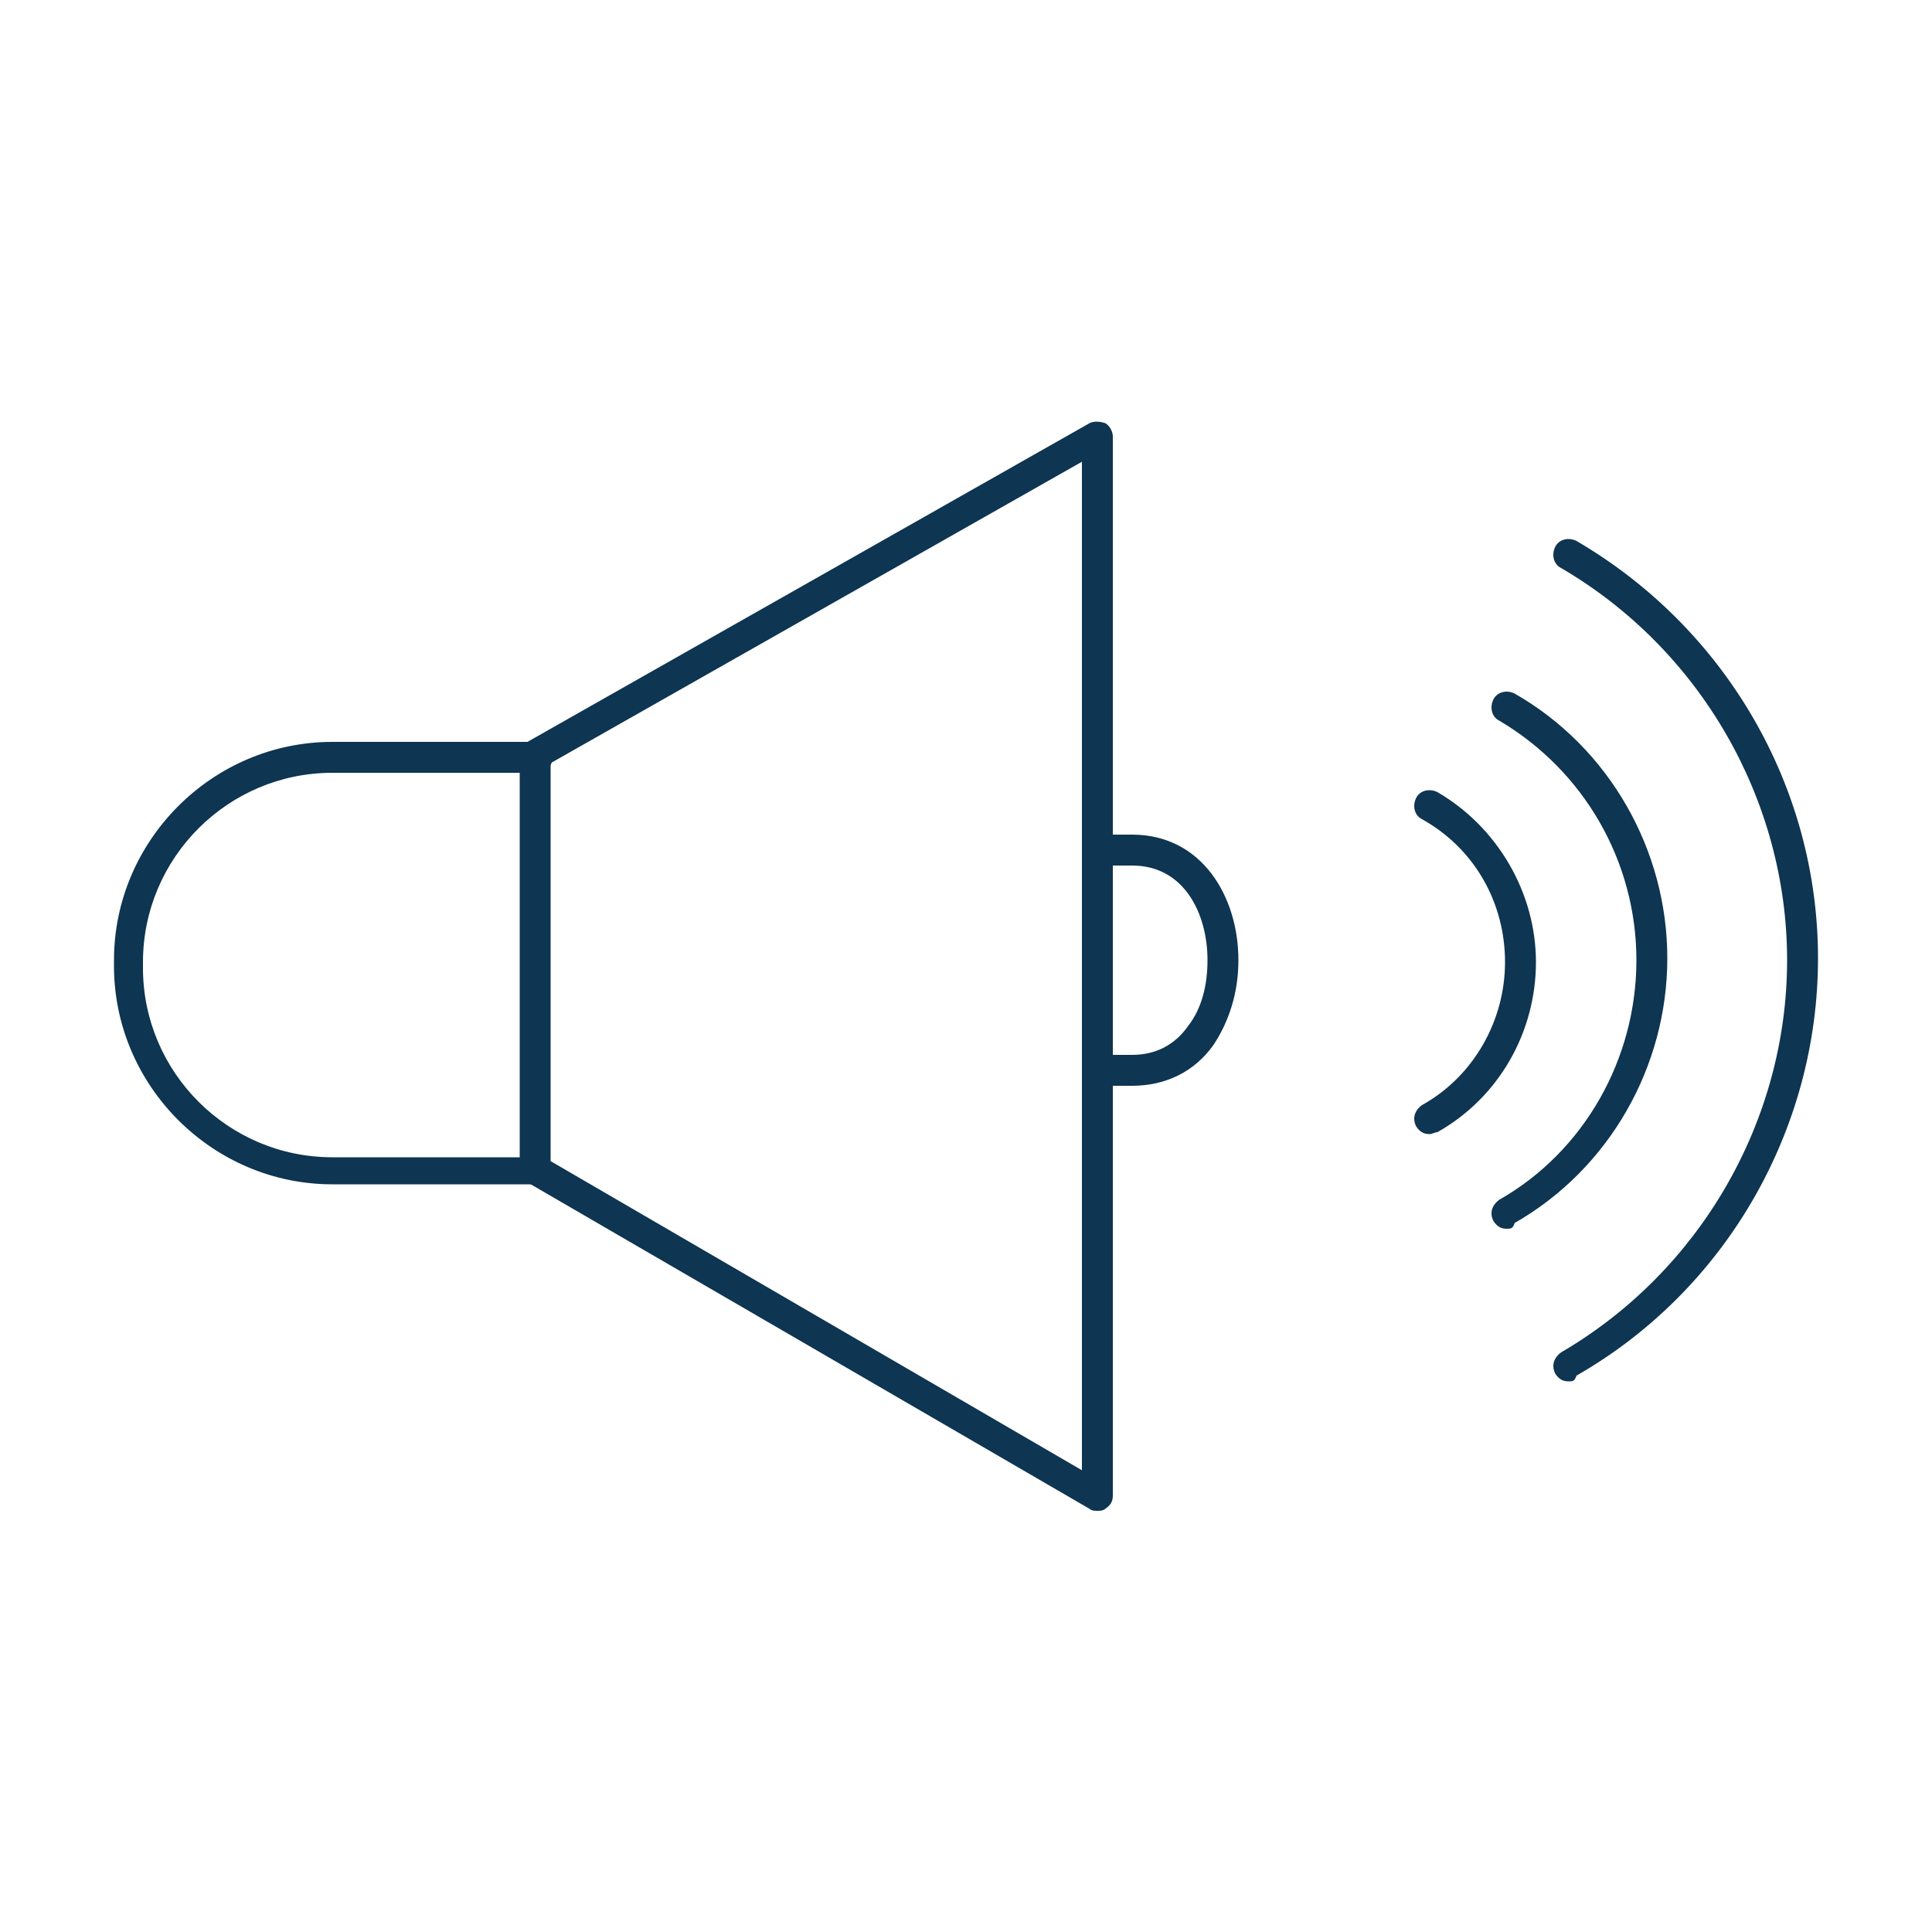
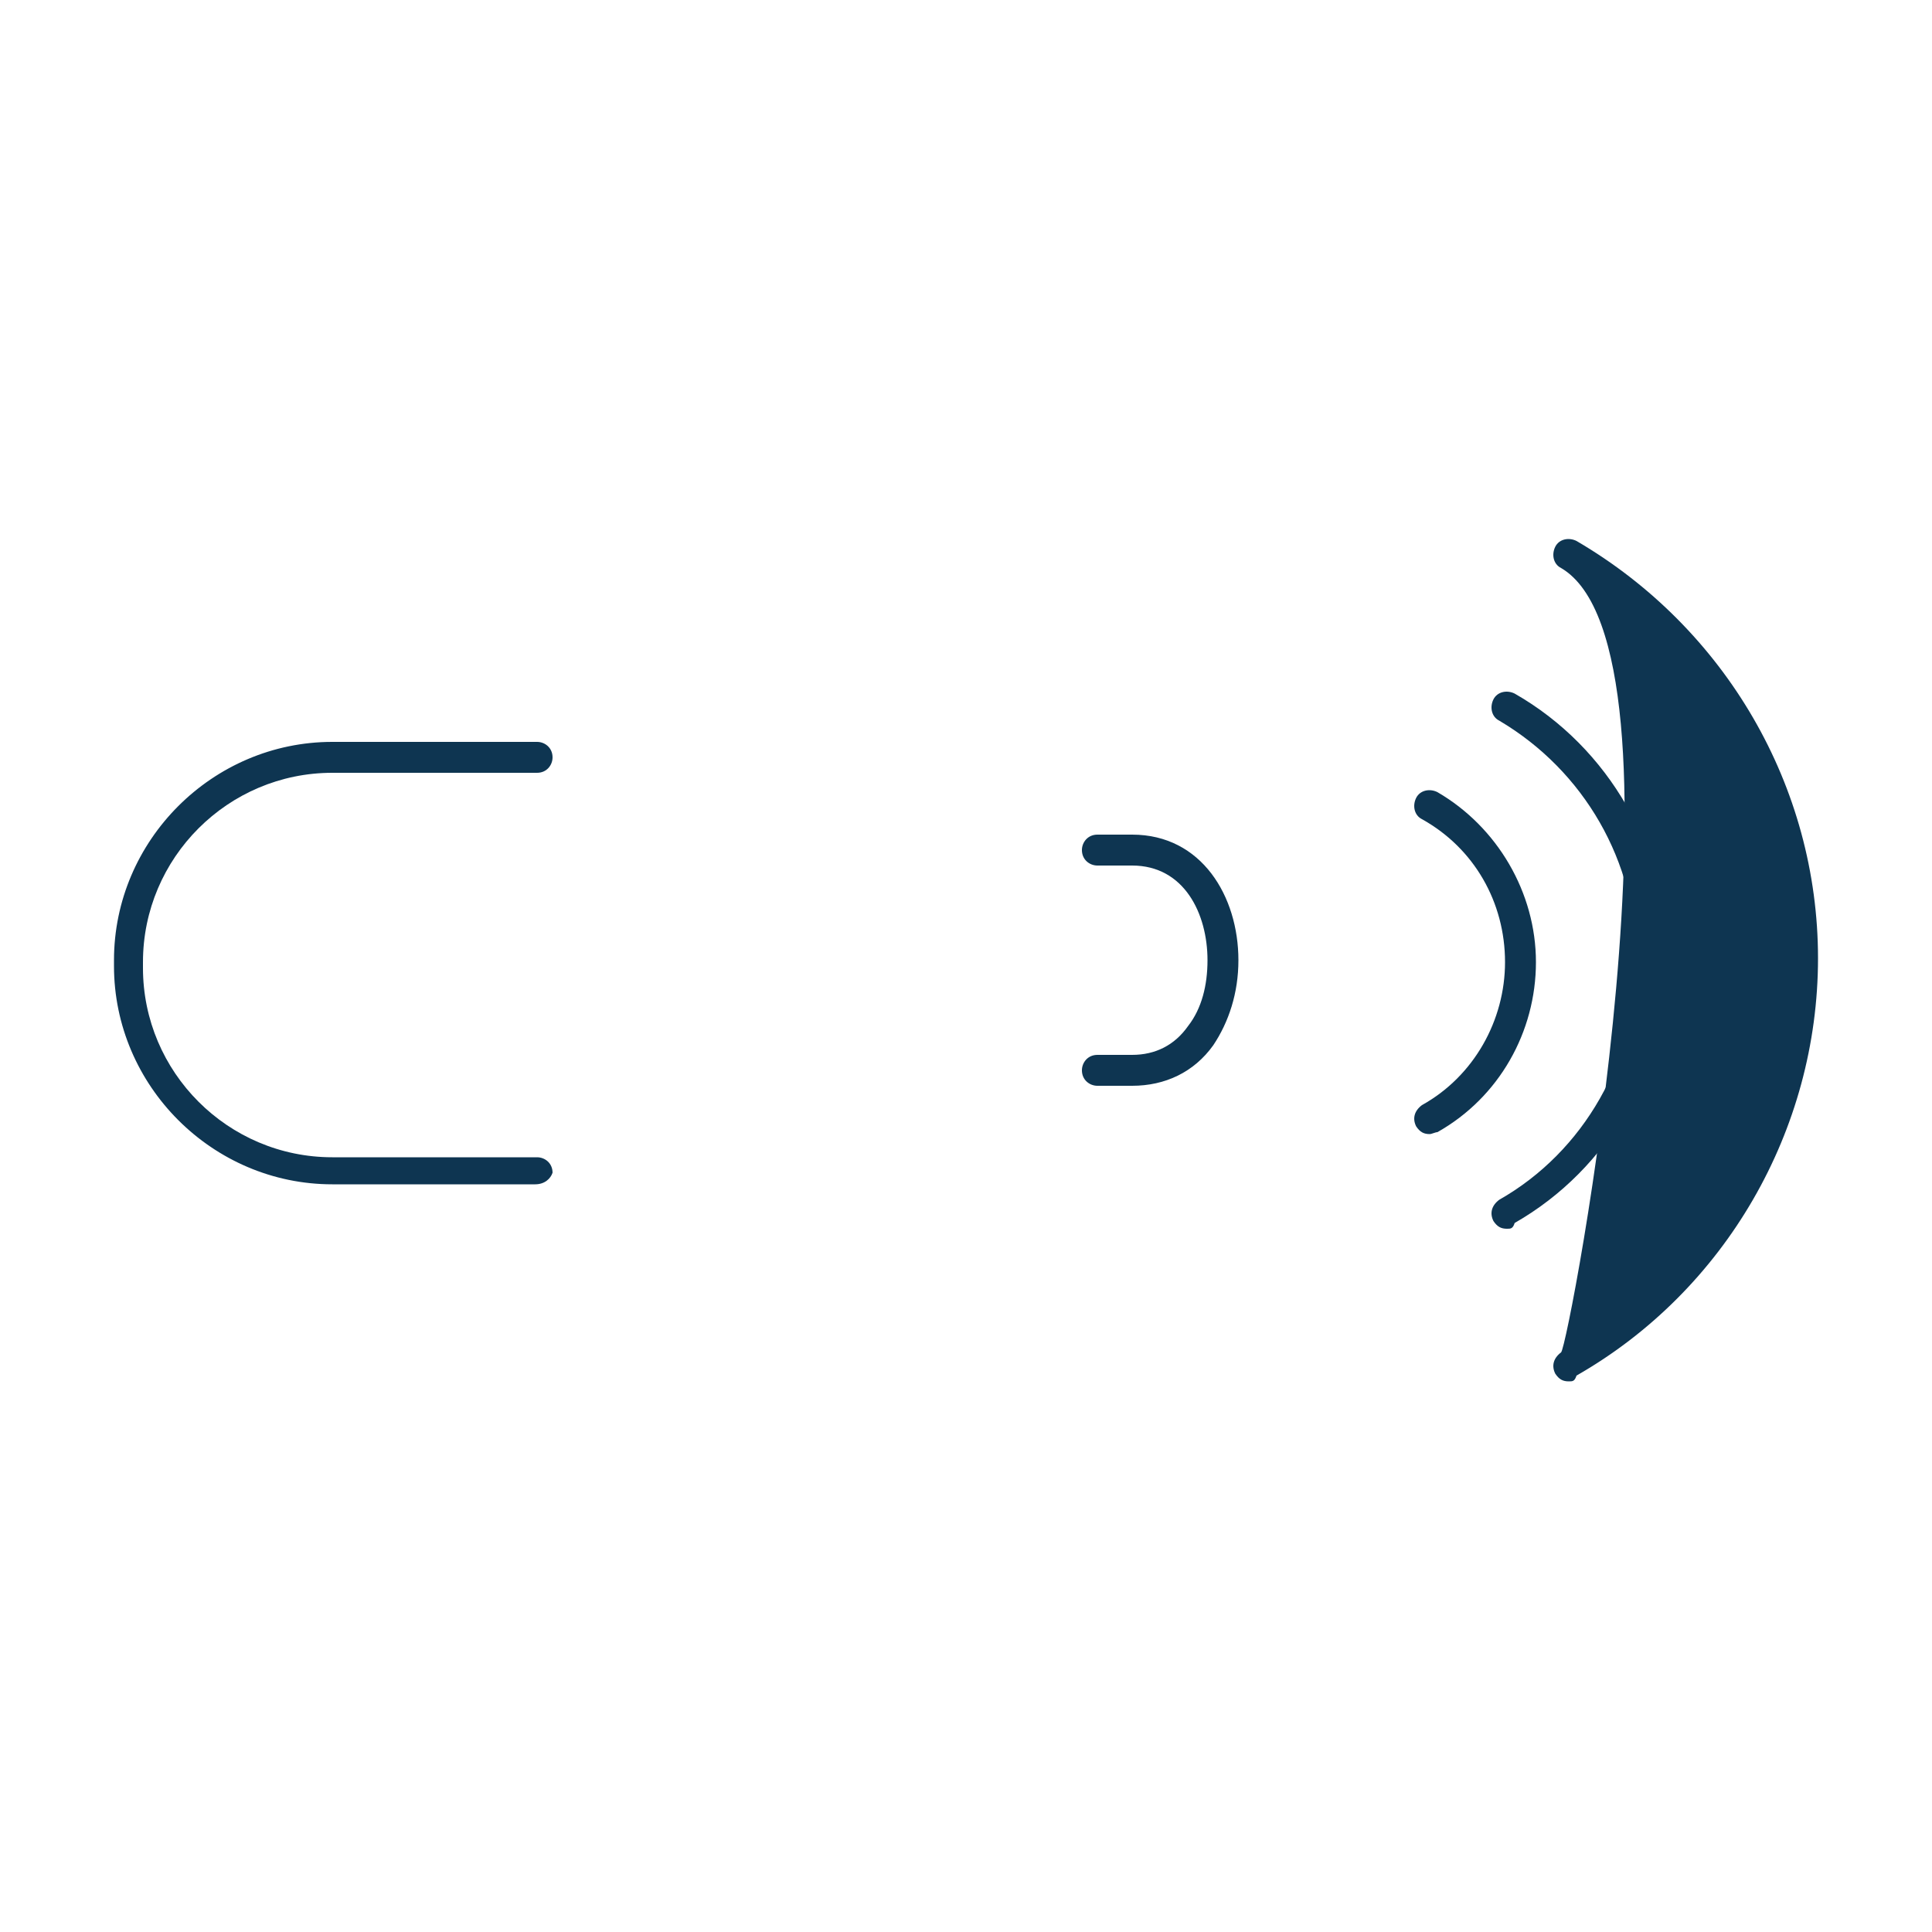
<svg xmlns="http://www.w3.org/2000/svg" version="1.1" id="Layer_1" x="0px" y="0px" viewBox="0 0 100 100" style="enable-background:new 0 0 100 100;" xml:space="preserve">
  <style type="text/css"> .st0{fill-rule:evenodd;clip-rule:evenodd;fill:#0E3551;} .st1{fill:none;} </style>
  <g>
    <g>
      <path class="st0" d="M27.7,61.3H17.2C11,61.3,5.9,56.2,5.9,50v-0.3c0-6.2,5.1-11.3,11.3-11.3h10.6c0.4,0,0.8,0.3,0.8,0.8 c0,0.4-0.3,0.8-0.8,0.8H17.2c-5.4,0-9.8,4.4-9.8,9.8v0.3c0,5.4,4.4,9.8,9.8,9.8h10.6c0.4,0,0.8,0.3,0.8,0.8 C28.5,61,28.2,61.3,27.7,61.3L27.7,61.3z" />
-       <path class="st0" d="M28.5,60.1l27.5,16V23.9L28.5,39.5V60.1L28.5,60.1z M56.8,78.2c-0.1,0-0.3,0-0.4-0.1L27.3,61.2 c-0.2-0.1-0.4-0.4-0.4-0.7V39.1c0-0.3,0.1-0.5,0.4-0.7l29.1-16.5c0.2-0.1,0.5-0.1,0.8,0c0.2,0.1,0.4,0.4,0.4,0.7v54.8 c0,0.3-0.1,0.5-0.4,0.7C57.1,78.2,56.9,78.2,56.8,78.2L56.8,78.2z" />
      <path class="st0" d="M58.6,56.2h-1.8c-0.4,0-0.8-0.3-0.8-0.8c0-0.4,0.3-0.8,0.8-0.8h1.8c1.2,0,2.2-0.5,2.9-1.5 c0.7-0.9,1-2.1,1-3.4c0-2.4-1.2-4.9-3.9-4.9h-1.8c-0.4,0-0.8-0.3-0.8-0.8c0-0.4,0.3-0.8,0.8-0.8h1.8c3.6,0,5.5,3.2,5.5,6.5 c0,1.7-0.5,3.2-1.3,4.4C61.8,55.5,60.3,56.2,58.6,56.2z" />
-       <path class="st0" d="M81.2,71.5c-0.3,0-0.5-0.1-0.7-0.4c-0.2-0.4-0.1-0.8,0.3-1.1c7.2-4.2,11.7-12,11.7-20.3S88,33.6,80.8,29.4 c-0.4-0.2-0.5-0.7-0.3-1.1s0.7-0.5,1.1-0.3c7.7,4.5,12.5,12.7,12.5,21.6s-4.8,17.2-12.5,21.6C81.5,71.5,81.4,71.5,81.2,71.5 L81.2,71.5z" />
+       <path class="st0" d="M81.2,71.5c-0.3,0-0.5-0.1-0.7-0.4c-0.2-0.4-0.1-0.8,0.3-1.1S88,33.6,80.8,29.4 c-0.4-0.2-0.5-0.7-0.3-1.1s0.7-0.5,1.1-0.3c7.7,4.5,12.5,12.7,12.5,21.6s-4.8,17.2-12.5,21.6C81.5,71.5,81.4,71.5,81.2,71.5 L81.2,71.5z" />
      <path class="st0" d="M78,63.6c-0.3,0-0.5-0.1-0.7-0.4c-0.2-0.4-0.1-0.8,0.3-1.1c4.4-2.5,7.1-7.3,7.1-12.4s-2.7-9.8-7.1-12.4 c-0.4-0.2-0.5-0.7-0.3-1.1c0.2-0.4,0.7-0.5,1.1-0.3c4.9,2.8,7.9,8.1,7.9,13.7s-3,10.9-7.9,13.7C78.3,63.6,78.2,63.6,78,63.6z" />
      <path class="st0" d="M74,58.7c-0.3,0-0.5-0.1-0.7-0.4c-0.2-0.4-0.1-0.8,0.3-1.1c2.7-1.5,4.3-4.4,4.3-7.4c0-3.1-1.6-5.9-4.3-7.4 c-0.4-0.2-0.5-0.7-0.3-1.1c0.2-0.4,0.7-0.5,1.1-0.3c3.1,1.8,5.1,5.2,5.1,8.8s-1.9,7-5.1,8.8C74.3,58.6,74.1,58.7,74,58.7z" />
    </g>
  </g>
  <rect class="st1" width="100" height="100" />
</svg>